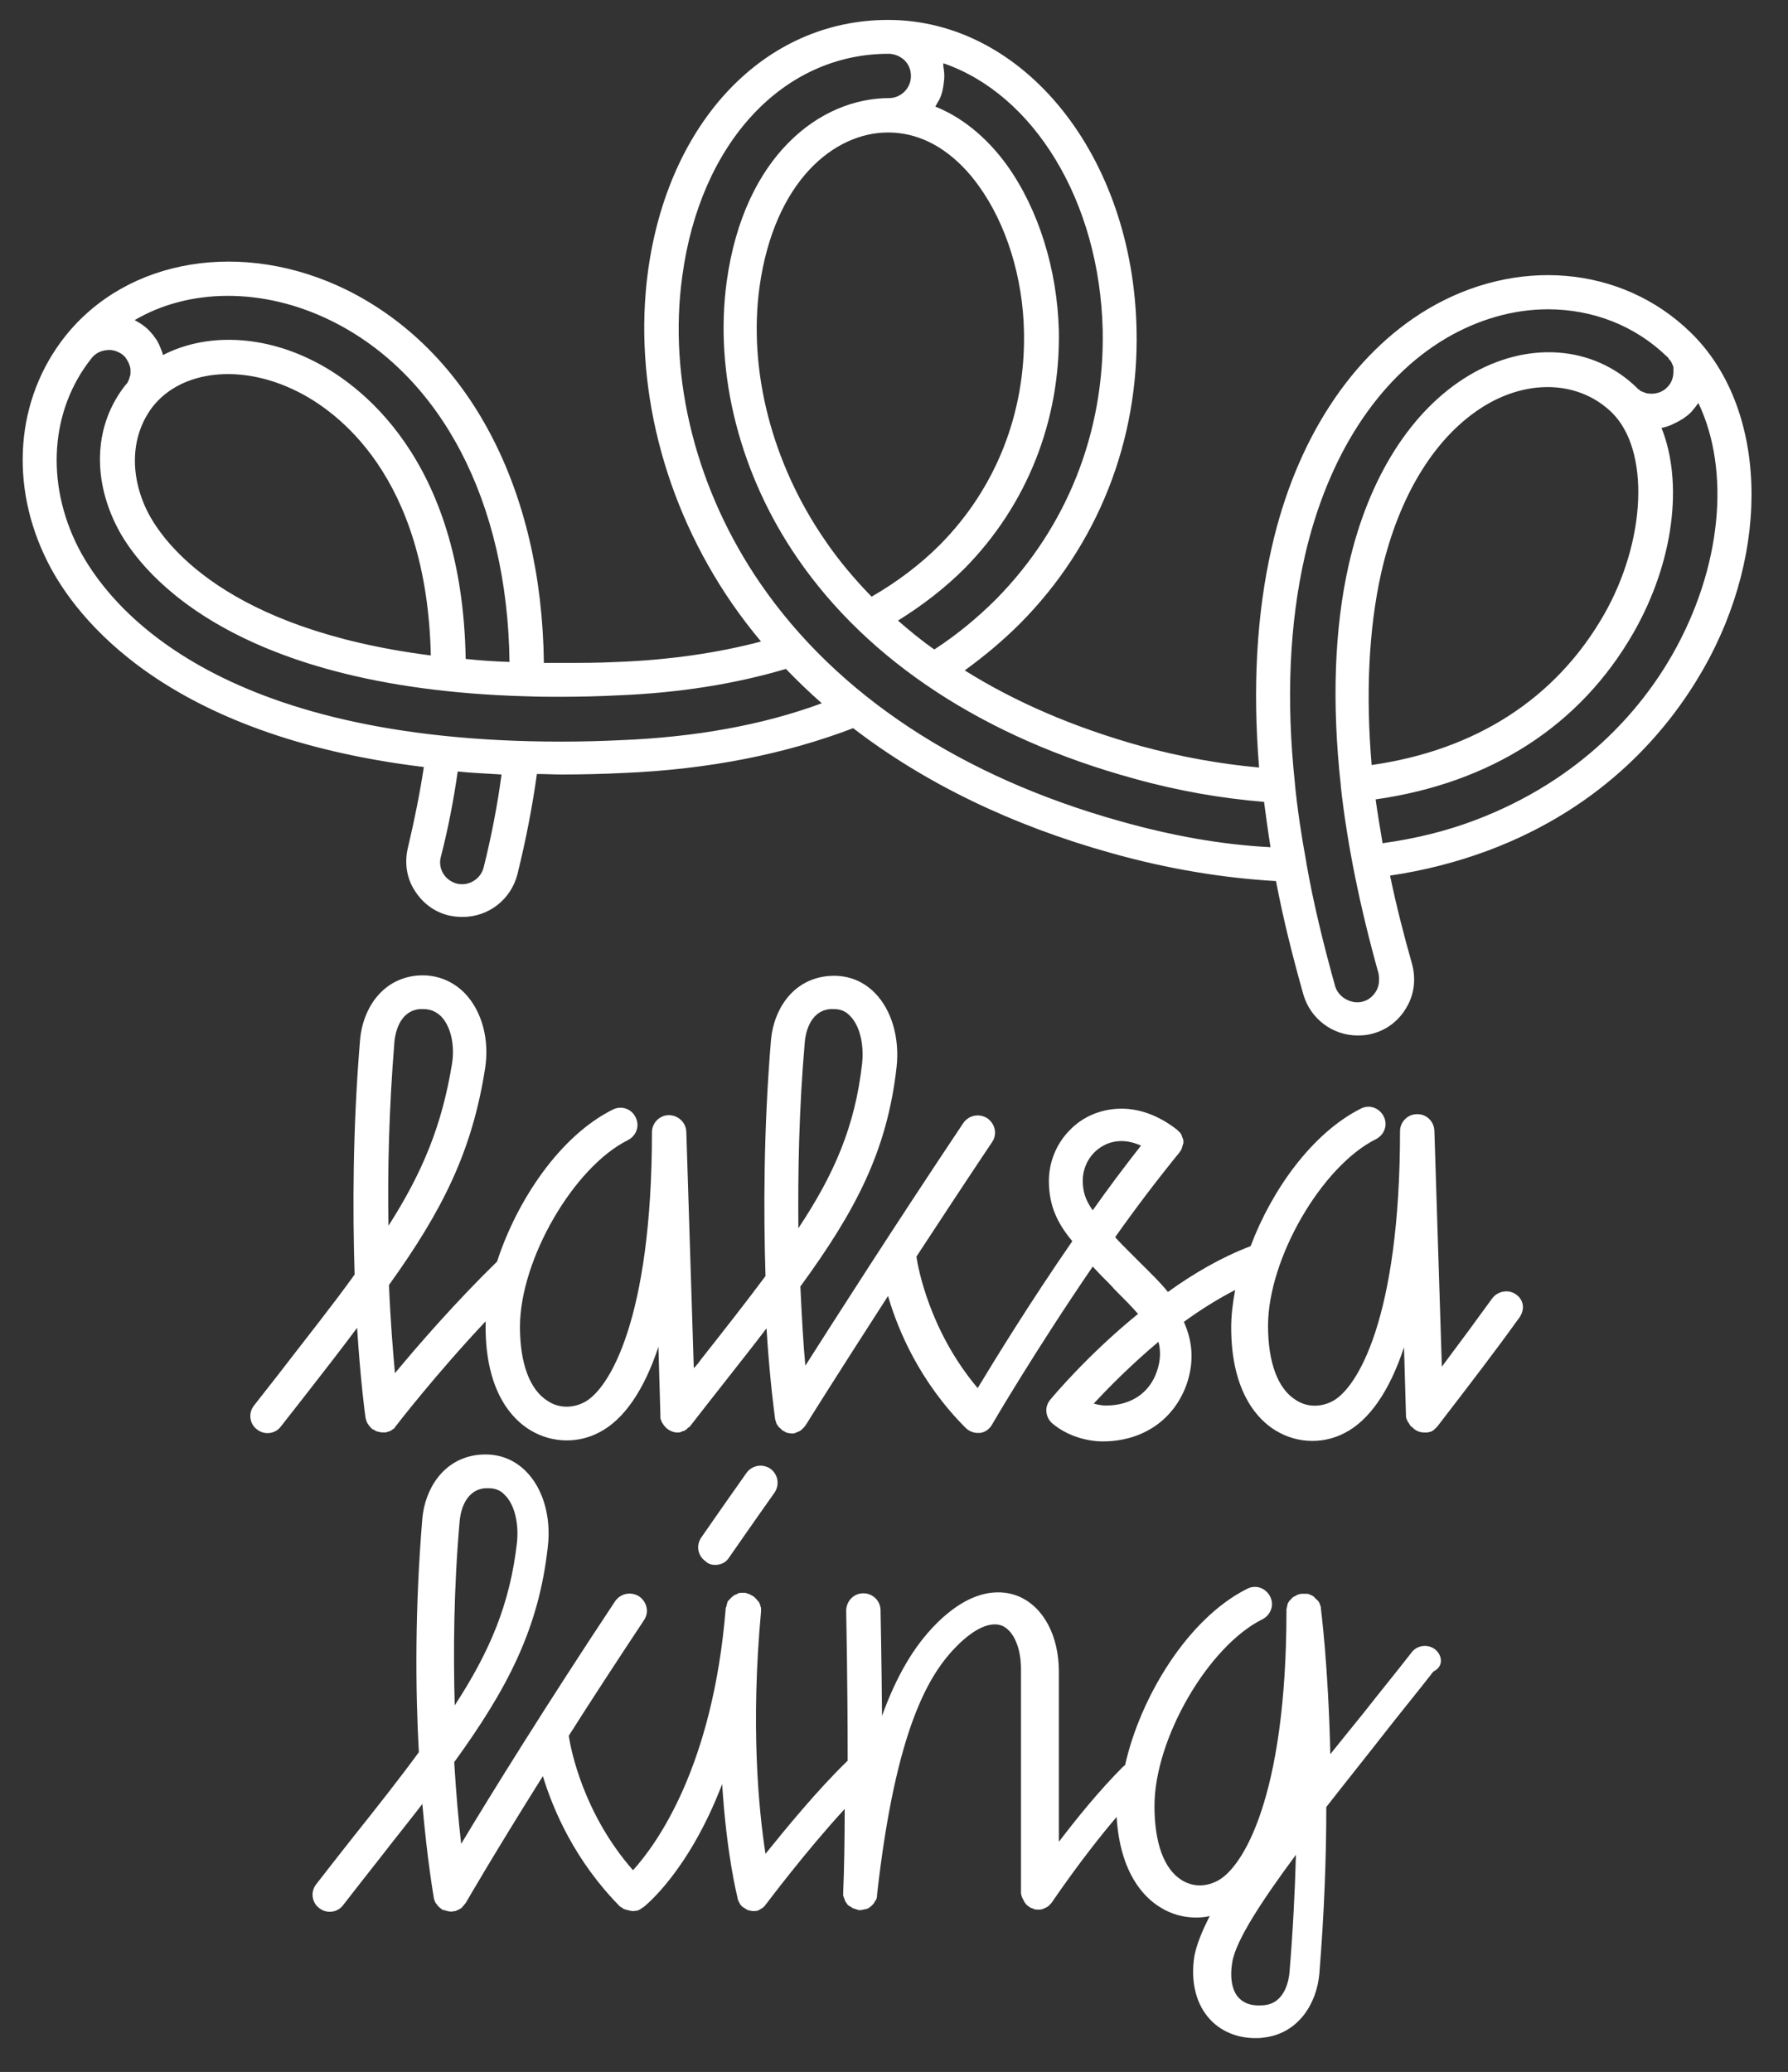
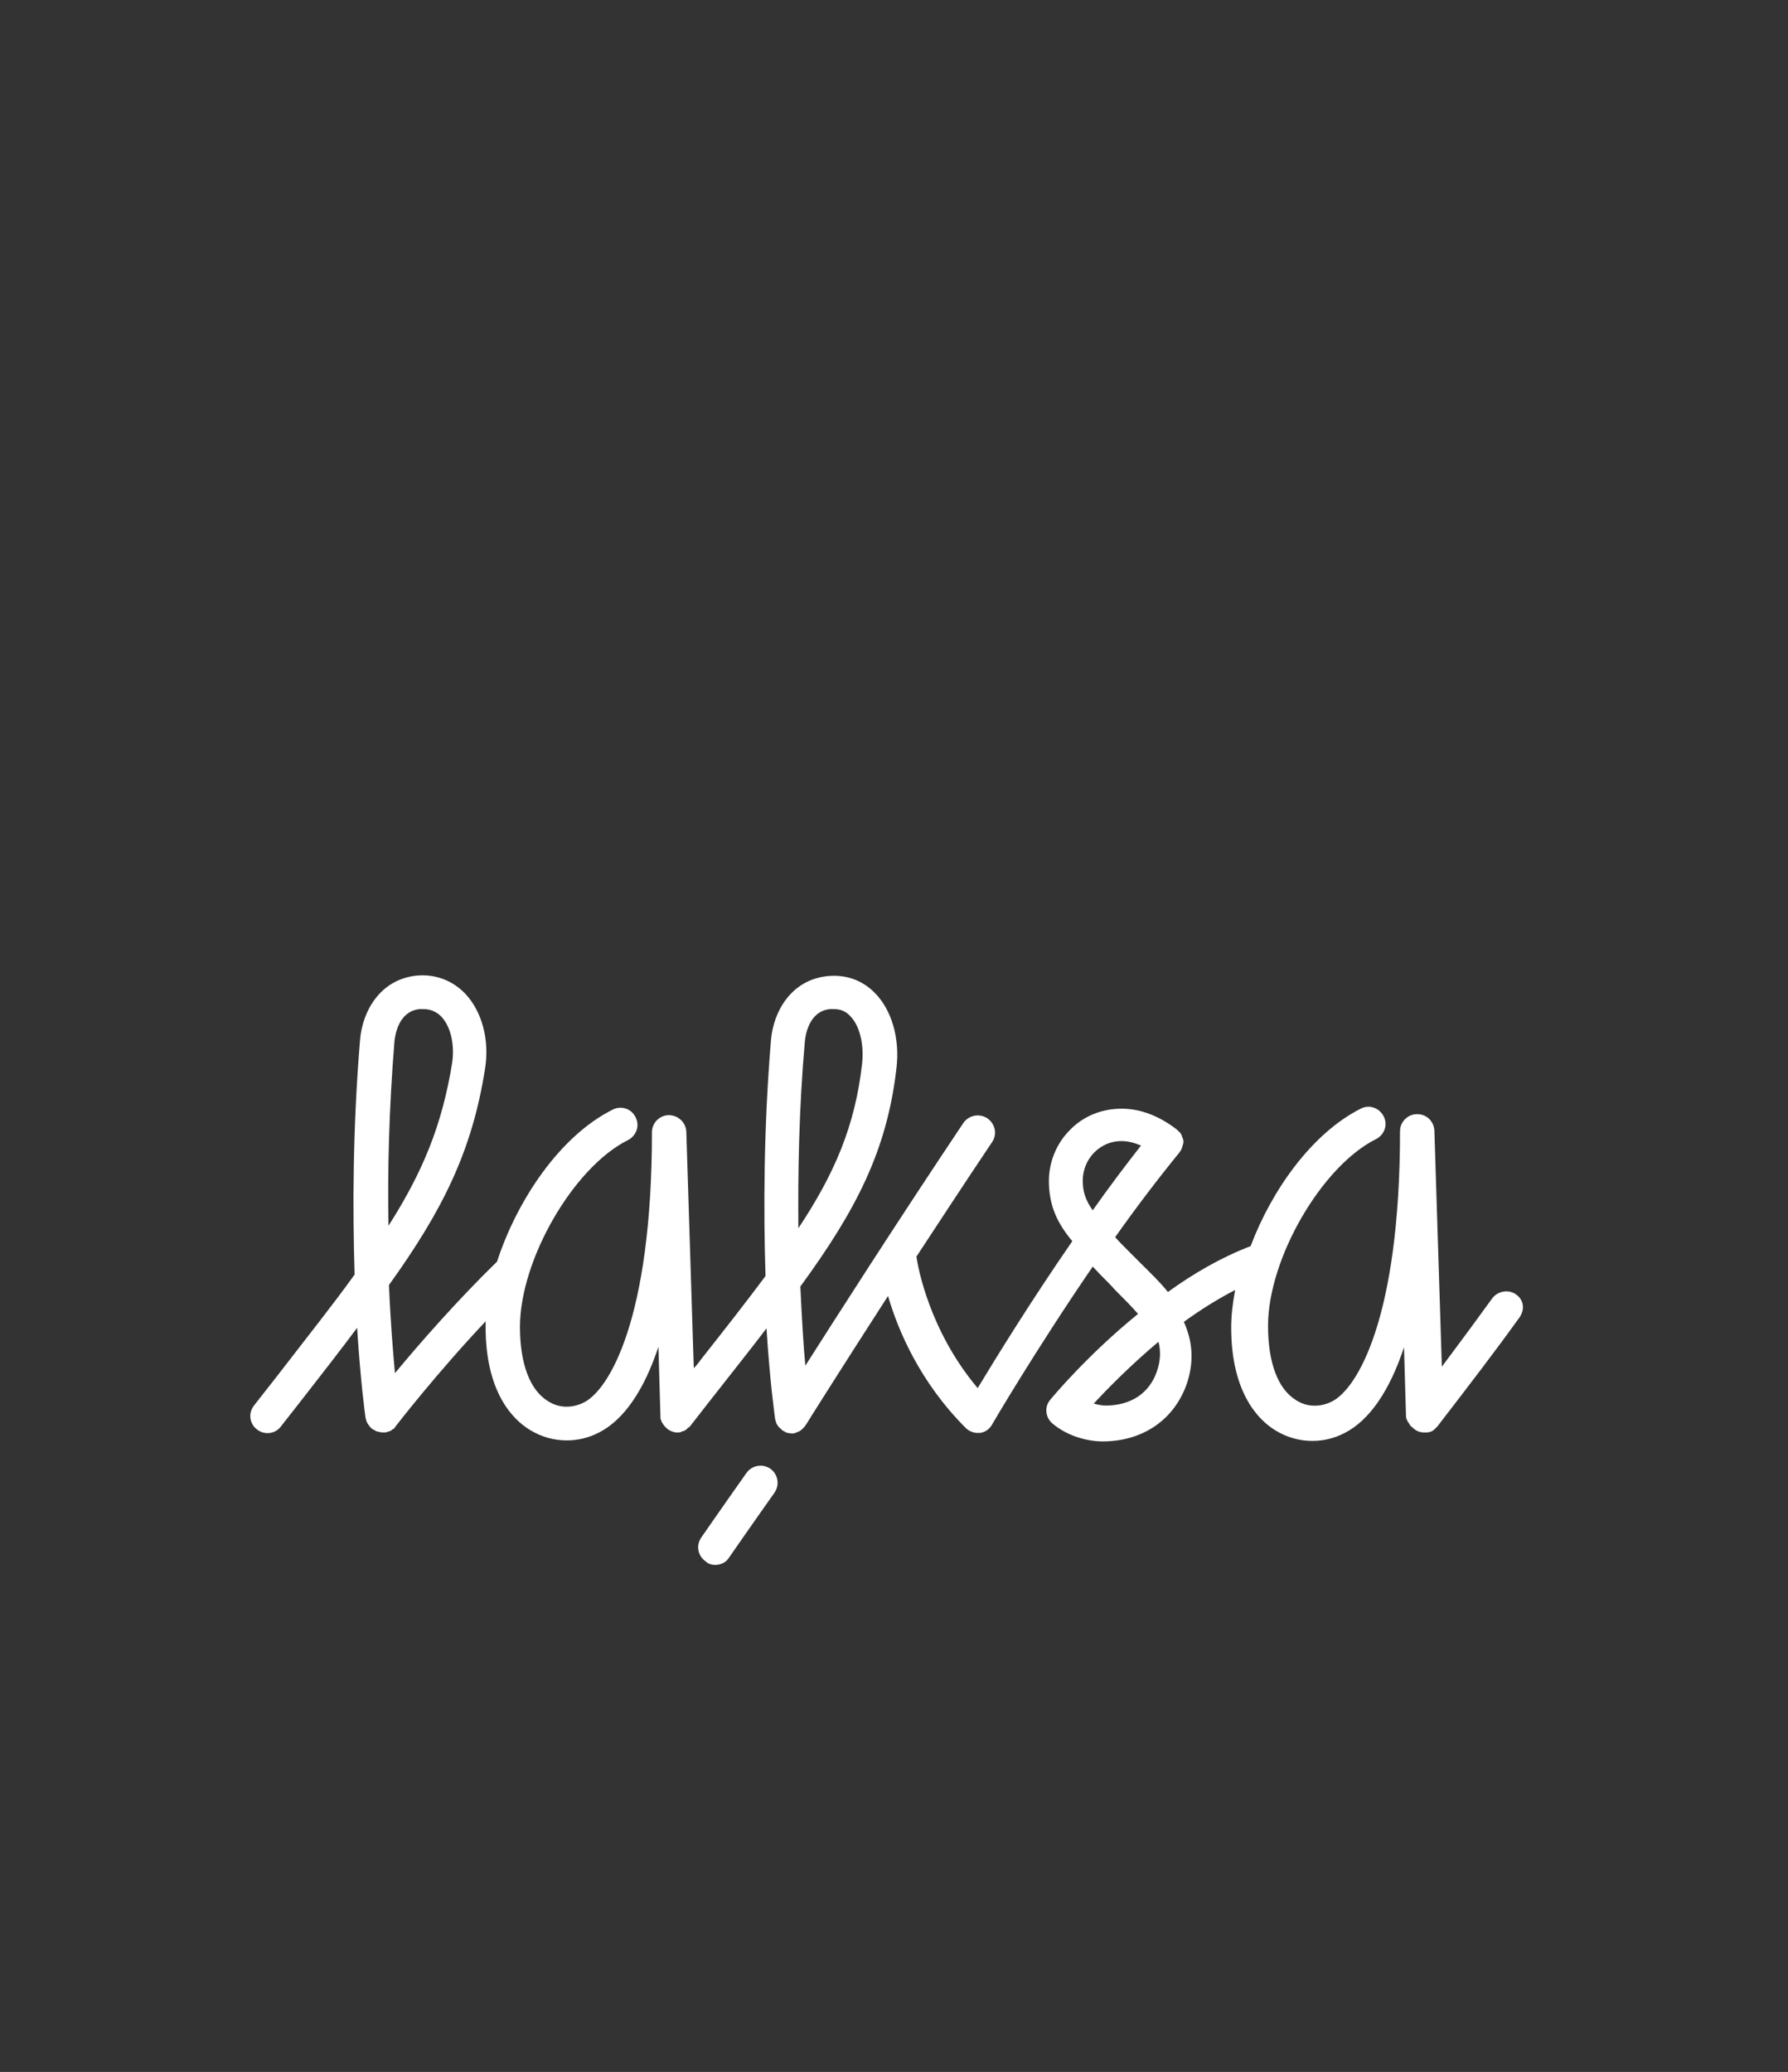
<svg xmlns="http://www.w3.org/2000/svg" version="1.1" id="Layer_1" x="0px" y="0px" viewBox="0 0 359 416" style="enable-background:new 0 0 359 416;" xml:space="preserve">
  <rect x="0" y="0" width="359" height="416" fill="#333333" stroke="none" />
  <style type="text/css">
	.st0{fill:#FFFFFF;}
</style>
  <g>
-     <path class="st0" d="M339.4,66.7C339.4,66.7,339.4,66.7,339.4,66.7C339.4,66.7,339.4,66.7,339.4,66.7c-13.8-13.4-35-15.2-52.8-4.6   c-15.2,9.1-26.4,26.2-31.3,48c-3,13.2-3.8,28-2.5,44c-7.7-0.7-15.6-2.1-23.7-4.3c-13.3-3.7-25.2-8.8-35.4-15.2   c4-2.9,7.7-6,11.1-9.4c15.6-15.7,23.9-36.7,23.4-59C227.5,31.3,205.6,4,178.3,4c0,0,0,0,0,0s0,0,0,0c0,0,0,0,0,0c0,0,0,0,0,0   c-24.7,0-44.1,20.3-48.2,50.5c-3,22.4,3.1,46.7,16.9,66.7c1.8,2.6,3.7,5.1,5.8,7.6c-8.7,2.3-18.4,3.7-28.7,4.1   c-3.9,0.2-7.7,0.2-11.4,0.2c-1.2,0-2.3,0-3.5,0c-0.4-34.9-15-62.7-39.6-74.9c-20.8-10.2-44-6.4-56.5,9.3c0,0,0,0,0,0   c-10,12.6-11.3,30-3.5,45.4c5.6,11.1,23.6,34.8,75.5,41.1c-0.8,5.3-1.9,10.7-3.2,16.2c-0.7,2.9-0.3,6,1.3,8.5   c1.6,2.6,4,4.4,6.9,5.1c0.9,0.2,1.8,0.3,2.8,0.3c5.2,0,9.7-3.5,11-8.6c1.7-6.9,3-13.6,3.9-20.1c1.7,0,3.3,0.1,5,0.1   c4,0,8.2-0.1,12.3-0.3c17.1-0.7,32.6-3.8,46.2-9c14.3,11,31.8,19.5,51.9,25.1c11.4,3.2,22.5,5,33,5.6c1.4,7.4,3.3,15,5.5,22.8   c1.4,4.8,5.8,8.2,10.9,8.2c1.1,0,2.1-0.1,3.1-0.4c2.9-0.8,5.3-2.7,6.8-5.4c1.5-2.6,1.8-5.7,1-8.6c-1.7-6-3.2-11.9-4.4-17.7   c6.8-1,13.4-2.7,19.6-5c23.6-8.8,36.5-24.6,43.2-36.3C355.8,110.3,354.8,81.6,339.4,66.7z M221.4,66.3c0.4,20.5-7.2,39.6-21.4,54   c-3.7,3.7-7.8,7.1-12.4,10.1c-2.6-1.8-5-3.8-7.3-5.8c5-3.1,9.5-6.6,13.4-10.5c12.5-12.7,19.2-29.6,18.9-47.6   c-0.3-12.4-4.1-24.5-10.4-33.3c-3.1-4.3-7.9-9.2-14.4-11.8c0.3-0.5,0.6-1.1,0.9-1.6c0.1-0.2,0.1-0.3,0.2-0.5   c0.2-0.5,0.3-0.9,0.4-1.4c0-0.2,0.1-0.4,0.1-0.6c0.1-0.7,0.2-1.3,0.2-2c0,0,0,0,0,0c0,0,0,0,0,0c0,0,0,0,0,0c0-0.7-0.1-1.4-0.2-2.1   c0-0.1,0-0.2,0-0.3c0-0.1,0-0.1,0-0.2C207.5,18.9,220.8,40.3,221.4,66.3z M178.3,26.6c8.6,0,14.7,5.8,18.2,10.7   c5.5,7.6,8.9,18.3,9.1,29.4c0.3,16.2-5.6,31.3-16.9,42.7c-3.9,3.9-8.5,7.4-13.7,10.4c-3.5-3.6-6.7-7.4-9.4-11.4   C155,93,150.2,74.4,152.5,57.6C155.5,36.2,167.6,26.6,178.3,26.6z M66.5,64.4c22.1,10.9,35.4,36.4,35.8,68.5   c-3.1-0.1-6-0.3-8.8-0.6c-0.7-40.6-21.7-55.5-30.9-60c-10.5-5.2-21.6-5.3-29.9-1c0,0,0-0.1,0-0.1c0-0.1-0.1-0.2-0.1-0.4   c-0.2-0.5-0.4-1-0.6-1.5c-0.1-0.2-0.2-0.4-0.3-0.6c-0.2-0.4-0.5-0.8-0.8-1.2c-0.1-0.2-0.2-0.3-0.4-0.5c-0.4-0.5-0.9-1-1.4-1.4   c0,0,0,0,0,0c-0.6-0.5-1.3-0.9-2-1.3c0,0-0.1,0-0.1,0C37.8,57.9,52.7,57.6,66.5,64.4z M30.7,81.6C30.7,81.6,30.7,81.6,30.7,81.6   c5.8-7.3,17.7-8.6,28.8-3.1c8,3.9,26.2,16.9,27,53.1c-41.5-5.3-53.8-22.8-56.9-28.9C25.9,95.2,26.3,87.3,30.7,81.6z M97.1,174.2   c-0.6,2.3-3,3.8-5.4,3.2c-1.1-0.3-2.1-1-2.7-2c-0.6-1-0.8-2.2-0.5-3.3c1.5-5.8,2.6-11.6,3.4-17.2c2.9,0.3,5.8,0.4,8.8,0.6   C99.9,161.5,98.7,167.8,97.1,174.2z M124.8,148.6c-4.1,0.2-8.1,0.3-12.1,0.3c-69.6,0-91-27.3-97-39c-6.6-13-5.6-27.6,2.7-38   c0.7-0.9,1.8-1.5,3-1.6c0.7-0.1,1.3,0,1.9,0.2c0.5,0.2,0.9,0.4,1.3,0.7c0.2,0.2,0.5,0.4,0.6,0.6c0.5,0.7,0.9,1.5,1,2.3   c0,0.3,0,0.6,0,0.9c0,0,0,0,0,0c0,0.3-0.1,0.6-0.2,0.8c0,0.1-0.1,0.3-0.1,0.4c-0.1,0.1-0.1,0.3-0.2,0.4c-0.1,0.3-0.3,0.5-0.5,0.7   c0,0,0,0,0,0c0,0,0,0,0,0c-6.2,7.8-6.8,18.5-1.7,28.5c3.9,7.7,21.3,32.3,82.1,34c0,0,0,0,0.1,0c0,0,0,0,0.1,0c0,0,0,0,0,0   c2.2,0.1,4.5,0.1,6.8,0.1c3.8,0,7.8-0.1,11.7-0.3c12.2-0.5,23.4-2.3,33.5-5.3c2.3,2.4,4.7,4.7,7.2,6.9   C153.1,145.6,139.5,148,124.8,148.6z M225,164.9c-31.9-8.9-56.9-25.3-72.3-47.7c-12.8-18.6-18.6-41.1-15.7-61.8   c3.6-26.7,20.2-44.6,41.4-44.6c1.2,0,2.3,0.5,3.1,1.2c0,0,0,0,0.1,0.1s0,0,0.1,0.1c0.8,0.8,1.2,1.9,1.2,3.1c0,2.4-2,4.4-4.4,4.4   c0,0,0,0,0,0c-13.7,0-29.1,11.4-32.6,36.9c-2.5,18.5,2.7,38.8,14.3,55.6c14.2,20.6,37.5,35.9,67.4,44.1c8.9,2.5,17.7,4,26.2,4.7   c0.4,3,0.8,6,1.3,9.1C245.3,169.6,235.3,167.8,225,164.9z M276.3,199c-0.6,1-1.5,1.8-2.7,2.1c-2.2,0.6-4.8-0.8-5.5-3   c-2.4-8.6-4.4-16.8-5.8-24.8c0,0,0,0,0-0.1c-1-5.4-1.8-10.7-2.3-15.8c0,0,0,0,0-0.1c-1.8-16.8-1.1-32.1,2-45.7   c4.6-20,14.6-35.5,28.2-43.6c6.6-3.9,13.7-5.9,20.6-5.9c8.9,0,17.4,3.2,23.9,9.5c0.2,0.1,0.3,0.3,0.4,0.5c0,0.1,0.1,0.1,0.2,0.2   c0.1,0.1,0.1,0.2,0.2,0.3c0.1,0.1,0.2,0.3,0.2,0.4c0,0.1,0,0.1,0.1,0.2c0.1,0.2,0.2,0.4,0.2,0.6c0,0.1,0,0.3,0,0.4   c0,0.1,0,0.3,0,0.4c0,1.2-0.4,2.3-1.2,3.1c-1,1.1-2.5,1.5-3.9,1.3c0,0,0,0,0,0c-0.2,0-0.5-0.1-0.7-0.2c0,0-0.1,0-0.1,0   c-0.2-0.1-0.4-0.2-0.7-0.3c0,0-0.1,0-0.1-0.1c-0.2-0.2-0.5-0.3-0.7-0.6c0,0,0,0,0,0h0c-8.8-8.5-22-9.4-33.7-2.4   c-11.5,6.9-20.1,20.4-24.1,38c-2.9,12.8-3.4,27.8-1.6,44.2c0,0,0,0,0,0.1c0,0,0,0,0,0.1c1.3,11.8,3.9,24.5,7.6,37.7   C277,196.8,276.9,198,276.3,199z M277.3,115.1c3.6-15.8,11-27.7,20.9-33.7c9-5.4,19-4.8,25.4,1.4c7.7,7.5,7,25.7-1.6,40.7   c-9.6,16.7-25.6,27.1-46.6,30.1C274.2,139.4,274.8,126.4,277.3,115.1z M335.8,131.4c-6.1,10.7-18,25.1-39.7,33.3   c-5.8,2.2-12,3.7-18.5,4.6c-0.5-3-1-5.9-1.4-8.8c23.2-3.3,41.1-14.8,51.8-33.5c8.1-14.2,10-30.1,5.6-41.1c0,0,0.1,0,0.1,0   c0.1,0,0.3-0.1,0.4-0.1c0.5-0.1,1-0.3,1.5-0.5c0.2-0.1,0.4-0.2,0.6-0.3c0.4-0.2,0.9-0.4,1.3-0.7c0.2-0.1,0.4-0.2,0.5-0.3   c0.6-0.4,1.1-0.8,1.6-1.3c0.5-0.6,1-1.2,1.4-1.8c0,0,0,0,0,0C347.5,94.5,345.7,114,335.8,131.4z" />
    <path class="st0" d="M304.4,259.9c-1.5-1.1-3.7-0.7-4.8,0.8c-2.9,4-6.2,8.5-10.1,13.7l-1.5-47.4c-0.1-1.9-1.6-3.3-3.4-3.3   c0,0,0,0-0.1,0c-1.9,0-3.4,1.6-3.4,3.4c0,37.5-8.6,51.8-13.7,54.3c-2.4,1.2-5.1,1.1-7.2-0.3c-3.6-2.2-5.6-7.5-5.6-14.9   c0-13.5,10.8-32.1,21.7-37.5c1.7-0.9,2.4-2.9,1.5-4.6c-0.9-1.7-2.9-2.4-4.6-1.5c-9.7,4.9-17.8,16.2-22.1,27.6   c-5.8,2.2-11.5,5.5-16.6,9.2c-1.6-2-3.5-3.8-5.3-5.6c-0.7-0.7-1.3-1.3-2-2l-0.5-0.5c-1.1-1.1-2-2-2.8-2.9c4.1-5.8,8.5-11.6,12.9-17   c0,0,0,0,0,0c0,0,0,0,0,0c0.1-0.1,0.1-0.2,0.2-0.3c0.1-0.1,0.1-0.2,0.2-0.3c0-0.1,0.1-0.2,0.1-0.3c0-0.1,0.1-0.2,0.1-0.3   c0-0.1,0-0.2,0.1-0.3c0-0.1,0-0.2,0.1-0.3c0-0.1,0-0.2,0-0.3c0-0.1,0-0.2,0-0.3c0-0.1,0-0.2-0.1-0.3c0-0.1,0-0.2-0.1-0.3   c0-0.1-0.1-0.2-0.1-0.3c0-0.1-0.1-0.2-0.1-0.3c-0.1-0.1-0.1-0.2-0.2-0.3c-0.1-0.1-0.1-0.2-0.2-0.2c-0.1-0.1-0.2-0.2-0.3-0.3   c-0.1-0.1-0.1-0.1-0.2-0.2c0,0,0,0,0,0c0,0,0,0,0,0c-3.6-2.8-7.4-4.2-11.1-4.2c-4,0-7.7,1.5-10.4,4.3c-2.8,2.8-4.3,6.7-4.2,10.6   c0.1,4.7,1.7,8.1,4.7,11.7c-8.5,12.3-15.5,23.7-19,29.5c-9.7-11.5-12-24.3-12.3-26.4c4.6-7,9.7-14.8,15.2-23c1.1-1.6,0.6-3.7-1-4.8   c-1.6-1-3.7-0.6-4.8,1c-13.9,20.8-25.4,38.8-31.7,48.7c-0.4-4.2-0.7-9.5-1-15.9c11.1-15.2,17.4-27.2,19.3-43.9   c0.7-6-1-11.7-4.4-15.1c-2.6-2.6-5.9-3.7-9.6-3.3c-7.1,0.8-10.7,7-11.2,12.8c-1.5,18.1-1.5,34.5-1.1,47.4   c-3.8,5.1-8.1,10.6-13,16.8c-0.4,0.6-0.9,1.2-1.4,1.7l-1.5-47.5c-0.1-1.9-1.7-3.3-3.5-3.3c-1.9,0-3.4,1.6-3.4,3.4   c0,37.5-8.6,51.8-13.7,54.3c-2.4,1.2-5.1,1.1-7.2-0.3c-3.6-2.2-5.6-7.5-5.6-14.9c0-13.5,10.8-32.1,21.7-37.5   c1.7-0.9,2.4-2.9,1.5-4.6c-0.8-1.7-2.9-2.4-4.6-1.5c-10.6,5.3-19.2,18.2-23.2,30.5c0,0-0.1,0.1-0.1,0.1c-8,7.8-15.6,16.5-20.4,22.3   c-0.4-4.4-0.9-10.4-1.2-17.7c10.7-14.9,16.7-26.8,19.3-43.5c0.9-5.7-0.6-11.4-4-15c-2.6-2.7-6.1-4-9.9-3.6   c-7.1,0.8-10.7,7-11.2,12.8c-1.5,18-1.5,34.3-1.1,47.2c-4.3,6-9.5,12.5-15.5,20.3l-4.7,6c-1.2,1.5-0.9,3.7,0.6,4.8   c1.5,1.2,3.7,0.9,4.8-0.6l4.7-6c3.9-5,7.4-9.5,10.6-13.8c0.7,10.9,1.6,17.5,1.7,18.1c0,0,0,0,0,0c0,0,0,0,0,0c0,0,0,0,0,0   c0.1,0.4,0.2,0.8,0.4,1.1c0,0,0,0,0,0c0.2,0.3,0.4,0.6,0.7,0.9c0,0,0.1,0.1,0.1,0.1c0,0,0.1,0.1,0.1,0.1c0.2,0.1,0.4,0.2,0.6,0.3   c0.1,0.1,0.3,0.2,0.4,0.2c0.4,0.1,0.8,0.2,1.1,0.2c0,0,0,0,0,0c0,0,0,0,0,0c0,0,0,0,0,0c0,0,0,0,0,0c0.2,0,0.3,0,0.5,0   c0,0,0.1,0,0.1,0c0.1,0,0.2,0,0.3-0.1c0.1,0,0.3-0.1,0.4-0.1c0.1,0,0.2-0.1,0.3-0.1c0.1-0.1,0.3-0.2,0.4-0.3c0.1,0,0.1-0.1,0.2-0.1   c0.2-0.1,0.3-0.3,0.4-0.5c0,0,0,0,0.1-0.1c0,0,0,0,0,0c0,0,0,0,0,0c0.3-0.4,8.2-10.6,18-21c0,0.4,0,0.7,0,1.1   c0,13.3,5.6,18.7,8.9,20.7c2.3,1.4,4.8,2.1,7.4,2.1c2.2,0,4.4-0.5,6.5-1.6c4.9-2.5,9-8.4,11.9-17.2l0.4,13.8c0,0.1,0,0.1,0,0.2   c0,0.1,0,0.2,0,0.3c0,0.1,0,0.2,0.1,0.3c0,0.1,0.1,0.2,0.1,0.3c0,0.1,0.1,0.3,0.2,0.4c0,0.1,0.1,0.1,0.1,0.2   c0.1,0.1,0.2,0.3,0.3,0.4c0,0,0,0,0.1,0.1c0.4,0.5,1,0.9,1.7,1.1c0,0,0,0,0,0c0.2,0,0.3,0.1,0.5,0.1c0.1,0,0.2,0,0.3,0   c0.1,0,0.1,0,0.2,0c0,0,0.1,0,0.1,0c0.1,0,0.3,0,0.4-0.1c0.1,0,0.2,0,0.2-0.1c0.1,0,0.3-0.1,0.4-0.1c0.1,0,0.2-0.1,0.2-0.1   c0.1-0.1,0.2-0.1,0.3-0.2c0.1-0.1,0.2-0.1,0.2-0.2c0.1-0.1,0.2-0.2,0.3-0.2c0.1-0.1,0.2-0.2,0.2-0.2c0,0,0.1-0.1,0.1-0.1   c2.5-3.2,4.9-6.3,7.2-9.2c2.9-3.7,5.6-7.1,8.1-10.4c0.7,11.2,1.7,17.8,1.7,18c0,0,0,0.1,0,0.1c0.1,0.4,0.2,0.7,0.3,1   c0,0.1,0.1,0.1,0.1,0.2c0.2,0.3,0.4,0.6,0.7,0.8c0,0,0.1,0.1,0.1,0.1c0.1,0.1,0.2,0.2,0.3,0.3c0.1,0.1,0.3,0.1,0.4,0.2   c0.1,0.1,0.2,0.1,0.3,0.2c0.4,0.1,0.7,0.2,1.1,0.2c0,0,0,0,0,0c0,0,0,0,0,0c0,0,0,0,0,0c0,0,0,0,0,0c0.2,0,0.3,0,0.5,0   c0.1,0,0.1,0,0.2-0.1c0.1,0,0.2,0,0.3-0.1c0.2-0.1,0.3-0.1,0.5-0.2c0.1,0,0.1-0.1,0.2-0.1c0.2-0.1,0.4-0.3,0.6-0.5   c0,0,0.1-0.1,0.1-0.1c0.2-0.2,0.3-0.3,0.4-0.5c0,0,0.1-0.1,0.1-0.1c0.1-0.2,6.5-10.4,16.5-25.9c2,6.9,6.4,17.3,15.6,26.5   c0.6,0.6,1.5,1,2.4,1c0.1,0,0.3,0,0.4,0c1.1-0.1,2-0.8,2.5-1.7c0.1-0.2,8.7-14.9,20.2-31.7c0.6,0.6,1.2,1.3,1.9,2l0.5,0.5   c0.7,0.7,1.4,1.4,2,2.1c1.8,1.8,3.4,3.4,4.7,4.9c-10.1,8.2-17.1,16.6-17.6,17.2c-0.6,0.7-0.9,1.6-0.8,2.5c0.1,0.9,0.5,1.7,1.2,2.3   c3.2,2.7,7.3,3.6,10.1,3.6c8.1,0,14.4-4.4,16.9-11.6c1.6-4.8,1-8.8-0.6-12.4c3.3-2.4,6.8-4.6,10.3-6.4c-0.5,2.6-0.8,5.2-0.8,7.5   c0,13.3,5.6,18.7,8.9,20.7c2.3,1.4,4.8,2.1,7.4,2.1c2.2,0,4.4-0.5,6.5-1.6c4.9-2.5,9-8.4,11.9-17.2l0.4,13.8c0,0,0,0.1,0,0.1   c0,0.1,0,0.3,0.1,0.4c0,0.1,0,0.2,0.1,0.2c0,0.2,0.1,0.3,0.2,0.5c0,0,0,0.1,0.1,0.1c0.1,0.2,0.2,0.4,0.3,0.5c0,0,0,0,0,0   c0.1,0.2,0.2,0.3,0.4,0.4c0,0,0.1,0.1,0.1,0.1c0.1,0.1,0.1,0.1,0.2,0.2c0,0,0.1,0,0.1,0.1c0.3,0.2,0.6,0.4,0.9,0.5c0,0,0,0,0,0   c0.3,0.1,0.6,0.2,1,0.2c0,0,0.1,0,0.1,0c0,0,0,0,0.1,0c0,0,0,0,0,0c0.1,0,0.3,0,0.4,0c0.1,0,0.2,0,0.3,0c0.2-0.1,0.5-0.1,0.7-0.2   c0.1,0,0.1-0.1,0.2-0.1c0.1-0.1,0.3-0.2,0.4-0.3c0.1-0.1,0.1-0.1,0.2-0.2c0.1-0.1,0.2-0.2,0.3-0.3c0,0,0.1-0.1,0.1-0.1   c6.7-8.7,11.9-15.5,16.2-21.5C306.3,263.1,306,261,304.4,259.9z M79.2,209.1c0.1-1,0.7-6.1,5.1-6.5c0.2,0,0.5,0,0.7,0   c1.4,0,2.6,0.5,3.6,1.5c1.9,2,2.7,5.6,2.2,9.2c-2,12.5-5.9,22-12.8,32.8C77.8,235.2,78.1,222.6,79.2,209.1z M161.6,209.1   c0.1-1,0.7-6.1,5.1-6.5c0.2,0,0.5,0,0.7,0c1.3,0,2.4,0.4,3.3,1.4c1.9,1.9,2.8,5.6,2.4,9.5c-1.4,12.5-5.5,22.1-12.8,33.1   C160.2,235.6,160.4,222.8,161.6,209.1z M217.4,237c0-2,0.8-4.1,2.3-5.6c1-1,2.8-2.3,5.5-2.3c1.4,0,2.7,0.4,3.9,0.9   c-3.3,4.2-6.6,8.6-9.7,13C217.9,240.9,217.4,239.2,217.4,237z M232.3,275.3c-1.5,4.4-5.2,6.9-10.3,6.9c-0.5,0-1.4-0.1-2.4-0.4   c2.8-3,7.4-7.7,13-12.4C233.1,271.3,233,273.2,232.3,275.3z" />
    <path class="st0" d="M143.6,314.2c1.1,0,2.2-0.5,2.8-1.5c0,0,4.5-6.5,9.1-13c1.1-1.6,0.7-3.7-0.8-4.8c-1.6-1.1-3.7-0.7-4.8,0.8   c-4.6,6.5-9.1,13-9.1,13c-1.1,1.6-0.7,3.7,0.9,4.8C142.2,314,142.9,314.2,143.6,314.2z" />
-     <path class="st0" d="M288.2,331.2c-1.5-1.2-3.7-0.9-4.8,0.6c-3.1,4-6.4,8-9.6,12.1c-2.3,2.8-4.5,5.6-6.7,8.3   c-0.4-18.1-1.9-29.2-1.9-29.4c0,0,0-0.1,0-0.1c0-0.1,0-0.2-0.1-0.3c0-0.1-0.1-0.2-0.1-0.3c0-0.1-0.1-0.2-0.1-0.3   c-0.1-0.1-0.1-0.2-0.2-0.3c0-0.1-0.1-0.1-0.2-0.2c-0.1-0.1-0.2-0.2-0.3-0.3c-0.1-0.1-0.1-0.1-0.2-0.2c-0.1-0.1-0.2-0.2-0.3-0.3   c-0.1,0-0.1-0.1-0.2-0.1c-0.1-0.1-0.2-0.1-0.4-0.2c-0.1,0-0.2-0.1-0.2-0.1c-0.1,0-0.2-0.1-0.4-0.1c-0.1,0-0.2,0-0.3,0   c-0.1,0-0.3,0-0.4,0c0,0-0.1,0-0.1,0c-0.1,0-0.2,0-0.2,0c-0.1,0-0.2,0-0.2,0c0,0-0.1,0-0.1,0c-0.1,0-0.3,0.1-0.4,0.1   c-0.1,0-0.2,0.1-0.3,0.1c-0.1,0-0.2,0.1-0.3,0.2c-0.1,0-0.2,0.1-0.3,0.1c-0.1,0.1-0.2,0.1-0.3,0.2c-0.1,0.1-0.2,0.1-0.2,0.2   c-0.1,0.1-0.2,0.2-0.3,0.3c-0.1,0.1-0.1,0.1-0.2,0.2c-0.1,0.1-0.1,0.2-0.2,0.3c0,0.1-0.1,0.1-0.1,0.2c-0.1,0.1-0.1,0.2-0.1,0.4   c0,0.1-0.1,0.2-0.1,0.3c0,0.1,0,0.3-0.1,0.4c0,0.1,0,0.2,0,0.3c0,0,0,0.1,0,0.1c0,37.4-8.8,51.8-14,54.3c-2.4,1.2-4.9,1.1-7-0.2   c-3.6-2.2-5.5-7.5-5.5-14.9c0-13.5,10.8-32.1,21.7-37.5c1.7-0.9,2.4-2.9,1.5-4.6c-0.9-1.7-2.9-2.4-4.6-1.5   c-12,6-21.5,21.9-24.5,35.4c-0.1,0.1-0.3,0.2-0.4,0.3c-4.8,4.8-9.4,10.5-12.9,15.1v-34.2c0-7.2-3.1-13-8.1-15.1   c-2.9-1.2-8.9-2.1-16.5,5.5c-4.5,4.5-8,10.5-10.9,18.5c-0.1-11.7-0.3-21-0.3-21.2c0-1.9-1.6-3.4-3.4-3.4c0,0,0,0-0.1,0   c-1.9,0-3.4,1.6-3.4,3.5c0,0.2,0.3,14.7,0.3,30.1c-6,5.8-12.3,13.5-16.5,18.7c-1.4-9-3-25.8-0.9-48.6c0,0,0,0,0,0c0,0,0,0,0,0   c0-0.1,0-0.2,0-0.3c0-0.1,0-0.3,0-0.4c0-0.1,0-0.2-0.1-0.3c0-0.1,0-0.3-0.1-0.4c0-0.1-0.1-0.2-0.1-0.3c0-0.1-0.1-0.2-0.2-0.3   c0-0.1-0.1-0.2-0.2-0.2c-0.1-0.1-0.1-0.2-0.2-0.3c-0.1-0.1-0.1-0.1-0.2-0.2c-0.1-0.1-0.2-0.2-0.3-0.3c-0.1-0.1-0.1-0.1-0.2-0.1   c-0.1-0.1-0.2-0.2-0.3-0.2c-0.1,0-0.2-0.1-0.2-0.1c-0.1-0.1-0.2-0.1-0.4-0.2c-0.1,0-0.2,0-0.3-0.1c-0.1,0-0.3-0.1-0.4-0.1   c0,0,0,0,0,0c0,0,0,0,0,0c-0.1,0-0.1,0-0.2,0c-0.2,0-0.3,0-0.5,0c-0.1,0-0.1,0-0.2,0c-0.2,0-0.3,0.1-0.5,0.1c-0.1,0-0.1,0-0.1,0.1   c-0.2,0.1-0.3,0.1-0.5,0.2c-0.1,0-0.1,0.1-0.2,0.1c-0.1,0.1-0.3,0.2-0.4,0.3c-0.1,0.1-0.1,0.1-0.2,0.2c-0.1,0.1-0.2,0.2-0.3,0.3   c-0.1,0.1-0.1,0.2-0.2,0.2c-0.1,0.1-0.2,0.2-0.2,0.3c0,0.1-0.1,0.2-0.1,0.3c0,0.1-0.1,0.2-0.1,0.4c0,0.1,0,0.2-0.1,0.3   c0,0.1-0.1,0.2-0.1,0.4c0,0,0,0,0,0.1c-2.6,31.6-13.8,47.1-18.6,52.4c-10-11.4-12.5-24.3-12.9-27c4.5-7.1,9.6-14.9,15.1-23.2   c1.1-1.6,0.6-3.7-1-4.8c-1.6-1-3.7-0.6-4.8,1c-13.8,20.8-24.9,38.7-30.9,48.7c-0.5-4.3-1-9.8-1.4-16.4c10.8-14.9,17-26.9,18.8-43.3   c0.7-6-1-11.7-4.4-15.1c-2.6-2.6-5.9-3.7-9.6-3.3c-7.1,0.8-10.7,7-11.2,12.8c-1.5,18-1.4,34.2-0.7,46.9   c-3.8,5.2-8.3,10.9-13.4,17.3c-2.3,2.9-4.7,6-7.2,9.2c-1.2,1.5-0.9,3.7,0.6,4.8c1.5,1.2,3.7,0.9,4.8-0.6c2.5-3.2,4.9-6.3,7.2-9.2   c3.1-4,6-7.6,8.7-11.1c1,11.3,2.2,18.2,2.3,18.8c0,0,0,0,0,0.1c0.1,0.3,0.2,0.7,0.4,1c0,0.1,0.1,0.1,0.1,0.1   c0.2,0.3,0.4,0.6,0.7,0.8c0,0,0.1,0,0.1,0.1c0.1,0.1,0.3,0.2,0.4,0.3c0.1,0.1,0.2,0.1,0.4,0.1c0.1,0,0.2,0.1,0.3,0.1   c0.3,0.1,0.7,0.2,1.1,0.2c0.2,0,0.4,0,0.6-0.1c0.1,0,0.1,0,0.2,0c0.1,0,0.2,0,0.2-0.1c0.2-0.1,0.4-0.1,0.5-0.2   c0.1,0,0.1-0.1,0.2-0.1c0.2-0.1,0.5-0.3,0.6-0.5c0,0,0,0,0,0c0.2-0.2,0.3-0.4,0.5-0.6c0,0,0,0,0.1-0.1c0.1-0.2,5.9-10.2,15.5-25.5   c2.1,6.9,6.5,17.1,15.5,26.2c0,0,0.1,0.1,0.2,0.1c0.1,0.1,0.2,0.1,0.3,0.2c0.1,0.1,0.2,0.2,0.4,0.2c0.1,0.1,0.2,0.1,0.3,0.1   c0.1,0.1,0.3,0.1,0.4,0.1c0.1,0,0.2,0.1,0.3,0.1c0.2,0,0.4,0.1,0.6,0.1c0,0,0.1,0,0.1,0c0,0,0,0,0,0c0.3,0,0.6-0.1,0.9-0.1   c0.1,0,0.1,0,0.2-0.1c0.3-0.1,0.6-0.3,0.8-0.5c0,0,0.1,0,0.1,0c0.5-0.4,9.2-7.3,15.9-24.8c0.9,14.3,3,22.4,3.1,22.9c0,0,0,0,0,0.1   c0.1,0.3,0.2,0.6,0.4,0.9c0,0.1,0.1,0.1,0.1,0.2c0.2,0.3,0.4,0.5,0.7,0.7c0,0,0,0,0,0c0,0,0,0,0,0c0.2,0.1,0.4,0.2,0.5,0.3   c0.1,0.1,0.3,0.2,0.4,0.2c0.4,0.1,0.7,0.2,1.1,0.2c0.3,0,0.6,0,0.8-0.1c0,0,0,0,0,0c0.2,0,0.3-0.1,0.4-0.2c0.1,0,0.1,0,0.2-0.1   c0.2-0.1,0.4-0.2,0.6-0.4c0.1-0.1,0.1-0.1,0.2-0.2c0.1-0.1,0.2-0.2,0.3-0.4c0,0,0.1-0.1,0.1-0.1c0.1-0.1,7.7-10.3,15.7-19   c0,6.2-0.1,12.1-0.3,16.8c0,0.1,0,0.2,0,0.2c0,0.1,0,0.2,0,0.3c0,0.1,0,0.2,0.1,0.3c0,0.1,0,0.2,0.1,0.3c0,0.1,0.1,0.2,0.1,0.3   c0,0.1,0.1,0.2,0.1,0.3c0.1,0.1,0.1,0.2,0.2,0.3c0.1,0.1,0.1,0.2,0.2,0.3c0.1,0.1,0.1,0.2,0.2,0.2c0.1,0.1,0.2,0.2,0.3,0.2   c0.1,0.1,0.2,0.1,0.3,0.2c0.1,0.1,0.2,0.1,0.3,0.2c0.1,0,0.2,0.1,0.3,0.1c0.1,0,0.2,0.1,0.3,0.1c0.1,0,0.2,0.1,0.3,0.1   c0.1,0,0.2,0,0.2,0.1c0.1,0,0.1,0,0.2,0c0,0,0,0,0,0c0,0,0.1,0,0.1,0c0,0,0,0,0,0c0,0,0,0,0,0c0,0,0,0,0,0c0.4,0,0.8-0.1,1.2-0.2   c0,0,0,0,0.1,0c0.4-0.1,0.7-0.3,1-0.6c0,0,0.1,0,0.1-0.1c0.3-0.2,0.5-0.5,0.7-0.9c0,0,0-0.1,0.1-0.1c0.2-0.3,0.3-0.7,0.3-1.1   c0,0,0-0.1,0-0.1c3.8-33.8,10.6-44.5,16.1-50c3.5-3.5,6.7-4.9,9-4c2.3,1,3.8,4.4,3.8,8.7v44.9c0,0,0,0,0,0c0,0.2,0,0.4,0.1,0.5   c0,0.2,0.1,0.4,0.2,0.6c0,0.1,0,0.1,0.1,0.2c0.1,0.1,0.1,0.3,0.2,0.4c0,0.1,0.1,0.1,0.1,0.2c0.1,0.1,0.2,0.3,0.3,0.4   c0,0,0.1,0.1,0.1,0.1c0.2,0.2,0.3,0.3,0.5,0.4c0,0,0,0,0,0c0,0,0,0,0,0c0.2,0.2,0.5,0.3,0.8,0.4c0.1,0,0.1,0,0.2,0.1   c0.3,0.1,0.6,0.1,0.9,0.1c0,0,0,0,0,0c0,0,0,0,0,0c0,0,0,0,0,0c0.3,0,0.5,0,0.8-0.1c0.1,0,0.1,0,0.2-0.1c0.2-0.1,0.4-0.1,0.5-0.2   c0.1,0,0.1-0.1,0.2-0.1c0.2-0.1,0.3-0.2,0.4-0.3c0.1-0.1,0.1-0.1,0.2-0.2c0.2-0.2,0.4-0.4,0.5-0.6c0,0,0,0,0,0   c0.1-0.1,5.9-8.8,12.9-17c0.7,11.4,5.6,16.2,8.7,18.1c2.2,1.4,4.7,2.1,7.3,2.1c0.9,0,1.8-0.1,2.7-0.3c-1.6,3.1-2.7,5.9-3.1,8.1   c-0.8,5.2,0.4,9.8,3.3,12.8c2.2,2.3,5.4,3.6,8.9,3.6c0.6,0,1.1,0,1.7-0.1c7.1-0.8,10.7-7,11.2-12.8c1-12.3,1.4-23.6,1.4-33.5   c3.9-5,8-10.1,11.9-15.1c3.2-4.1,6.5-8.1,9.6-12.1C289.9,334.6,289.6,332.4,288.2,331.2z M92.3,305.3c0.1-1,0.7-6.1,5.1-6.5   c0.2,0,0.5,0,0.7,0c1.3,0,2.4,0.4,3.3,1.4c1.9,1.9,2.8,5.6,2.4,9.5c-1.4,12.3-5.4,21.8-12.5,32.7C91,331.5,91.1,318.9,92.3,305.3z    M258.9,396.1c-0.1,1-0.7,6.1-5.1,6.5c-2.2,0.2-3.8-0.2-5-1.4c-1.4-1.4-1.9-4-1.4-7.1c0.6-4.3,5.9-12.4,12.8-21.7   C260,379.8,259.6,387.7,258.9,396.1z" />
  </g>
</svg>